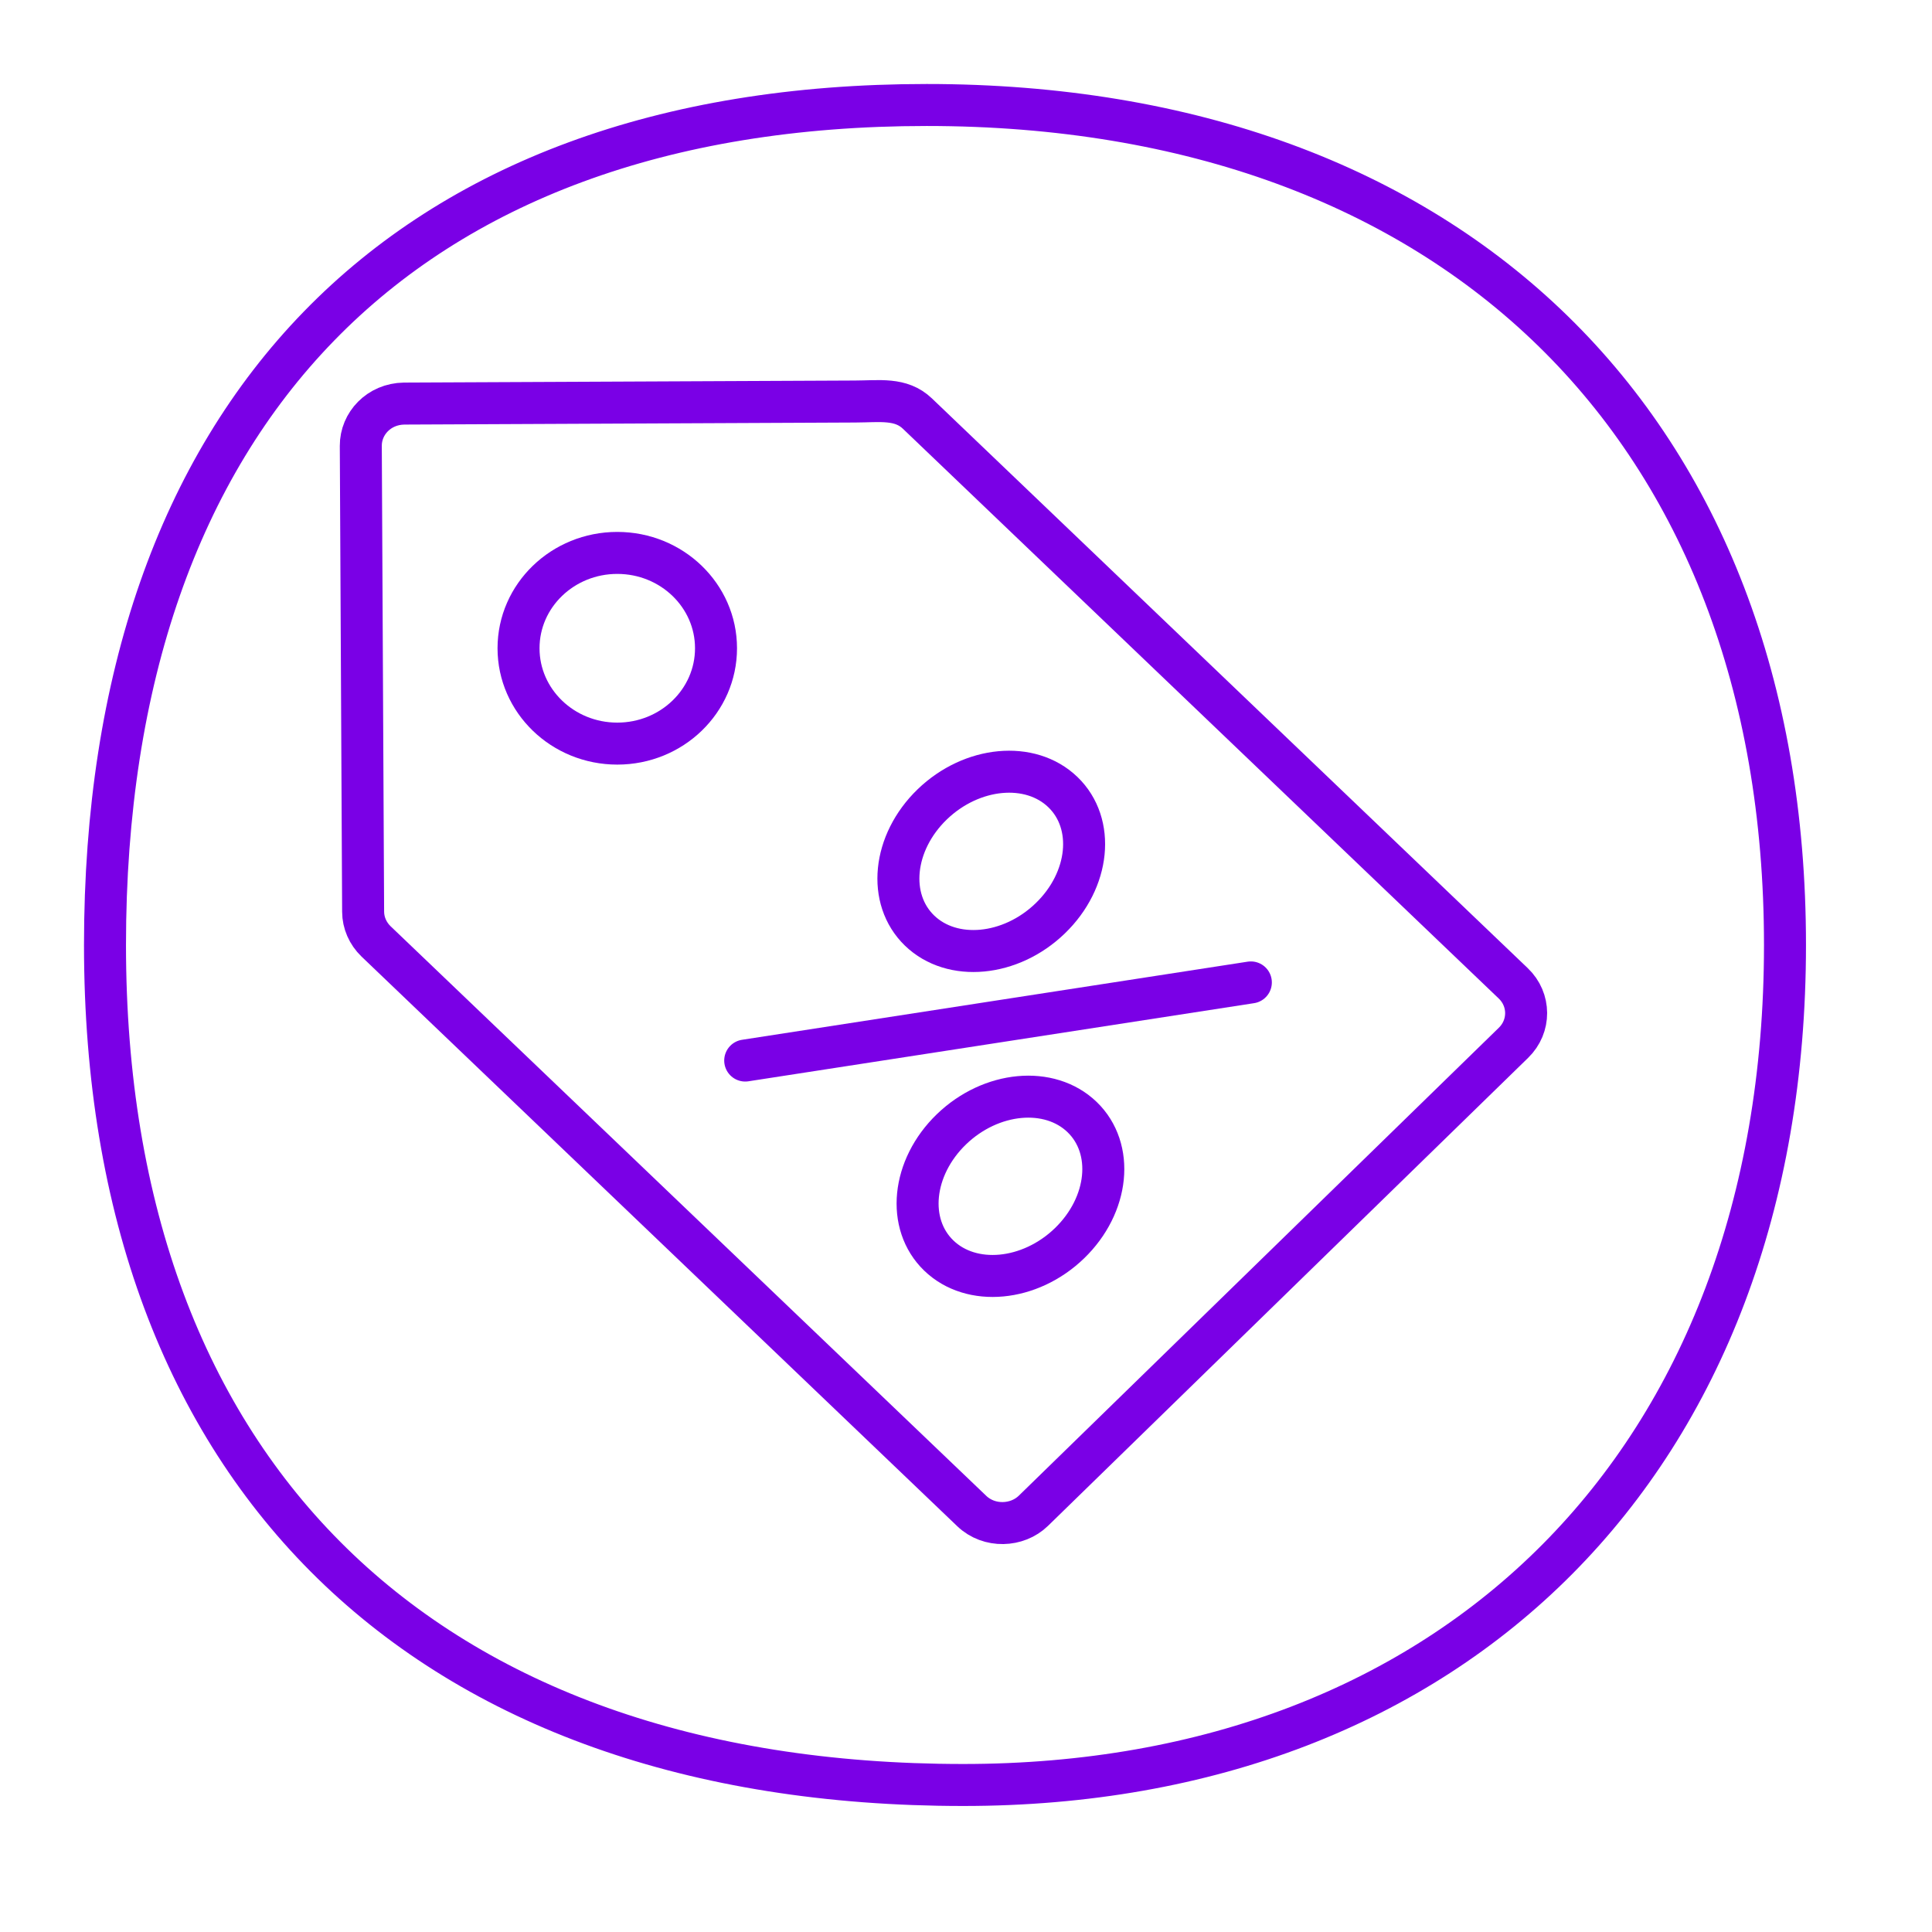
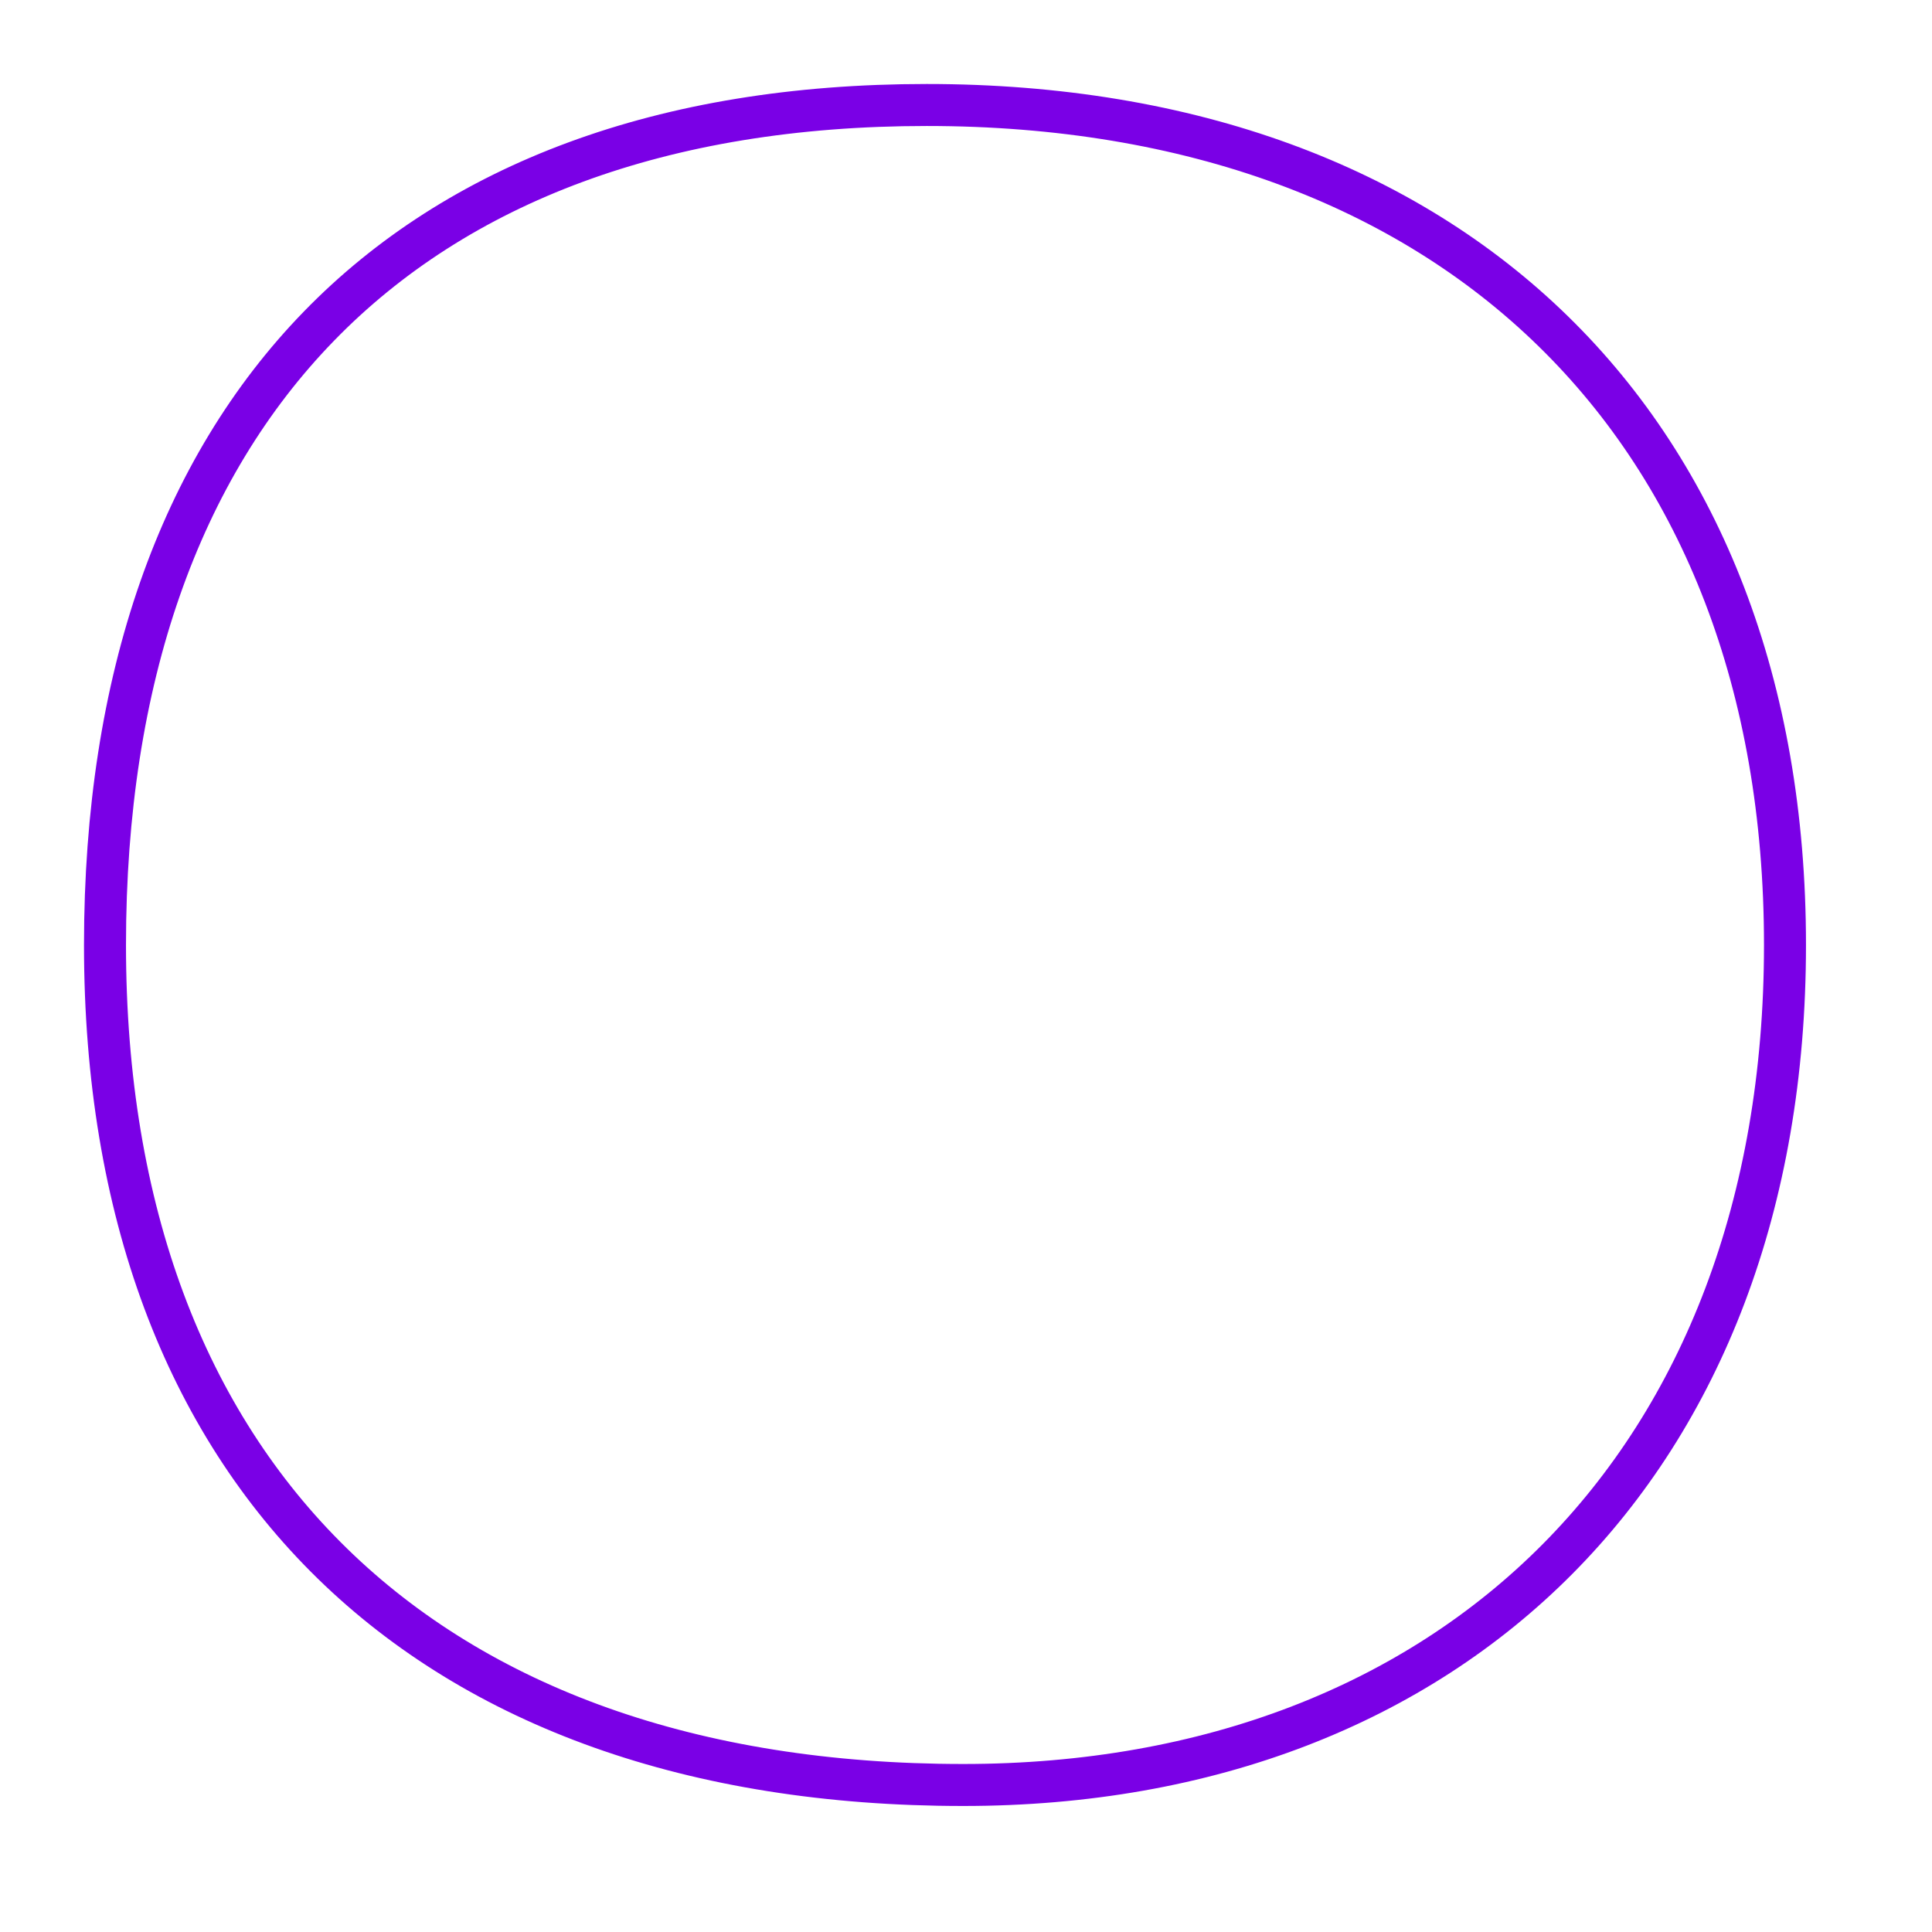
<svg xmlns="http://www.w3.org/2000/svg" width="64" height="64" viewBox="0 0 64 64" fill="none">
  <g clip-path="url(#clip0_18016_881)">
-     <path d="M50.128 32.574C36.215 19.27 39.078 22.007 30.39 13.7C29.842 13.176 29.14 13.298 28.323 13.301L13.387 13.369C12.551 13.381 11.948 14.032 11.952 14.77L12.029 30.202C12.03 30.569 12.185 30.922 12.456 31.184L32.193 50.057C32.769 50.606 33.697 50.569 34.232 50.047L50.136 34.544C50.699 33.997 50.694 33.114 50.128 32.574Z" stroke="#7A00E6" stroke-width="1.391" stroke-miterlimit="10" stroke-linecap="round" stroke-linejoin="round" />
    <path d="M20.448 24.633C22.255 24.633 23.719 23.218 23.719 21.474C23.719 19.73 22.255 18.316 20.448 18.316C18.641 18.316 17.177 19.73 17.177 21.474C17.177 23.218 18.641 24.633 20.448 24.633Z" stroke="#7A00E6" stroke-width="1.391" stroke-miterlimit="10" stroke-linecap="round" stroke-linejoin="round" />
-     <path d="M31.098 41.591C32.177 42.633 34.116 42.452 35.427 41.186C36.739 39.919 36.927 38.048 35.847 37.005C34.767 35.963 32.829 36.144 31.517 37.41C30.206 38.677 30.018 40.548 31.098 41.591Z" stroke="#7A00E6" stroke-width="1.391" stroke-linecap="round" stroke-linejoin="round" />
-     <path d="M30.462 30.827C31.541 31.869 33.48 31.688 34.791 30.421C36.103 29.155 36.291 27.283 35.211 26.241C34.131 25.198 32.193 25.38 30.881 26.646C29.57 27.913 29.382 29.784 30.462 30.827Z" stroke="#7A00E6" stroke-width="1.391" stroke-linecap="round" stroke-linejoin="round" />
    <path d="M41.436 32.544L24.686 35.132" stroke="#7A00E6" stroke-width="1.391" stroke-linecap="round" stroke-linejoin="round" />
  </g>
  <path d="M59.13 31.304C59.13 39.911 56.351 46.855 51.595 51.645C46.839 56.435 40.048 59.13 31.911 59.13C22.942 59.13 15.852 56.523 11.006 51.79C6.162 47.06 3.478 40.125 3.478 31.304C3.478 22.468 5.969 15.531 10.564 10.805C15.155 6.082 21.936 3.478 30.698 3.478C39.454 3.478 46.549 6.181 51.451 10.971C56.352 15.758 59.13 22.697 59.13 31.304Z" stroke="#7A00E6" stroke-width="1.391" />
  <defs>
    <clipPath id="clip0_18016_881">
-       <rect width="40.348" height="38.956" fill="white" transform="translate(11.13 12.522)" />
-     </clipPath>
+       </clipPath>
  </defs>
</svg>